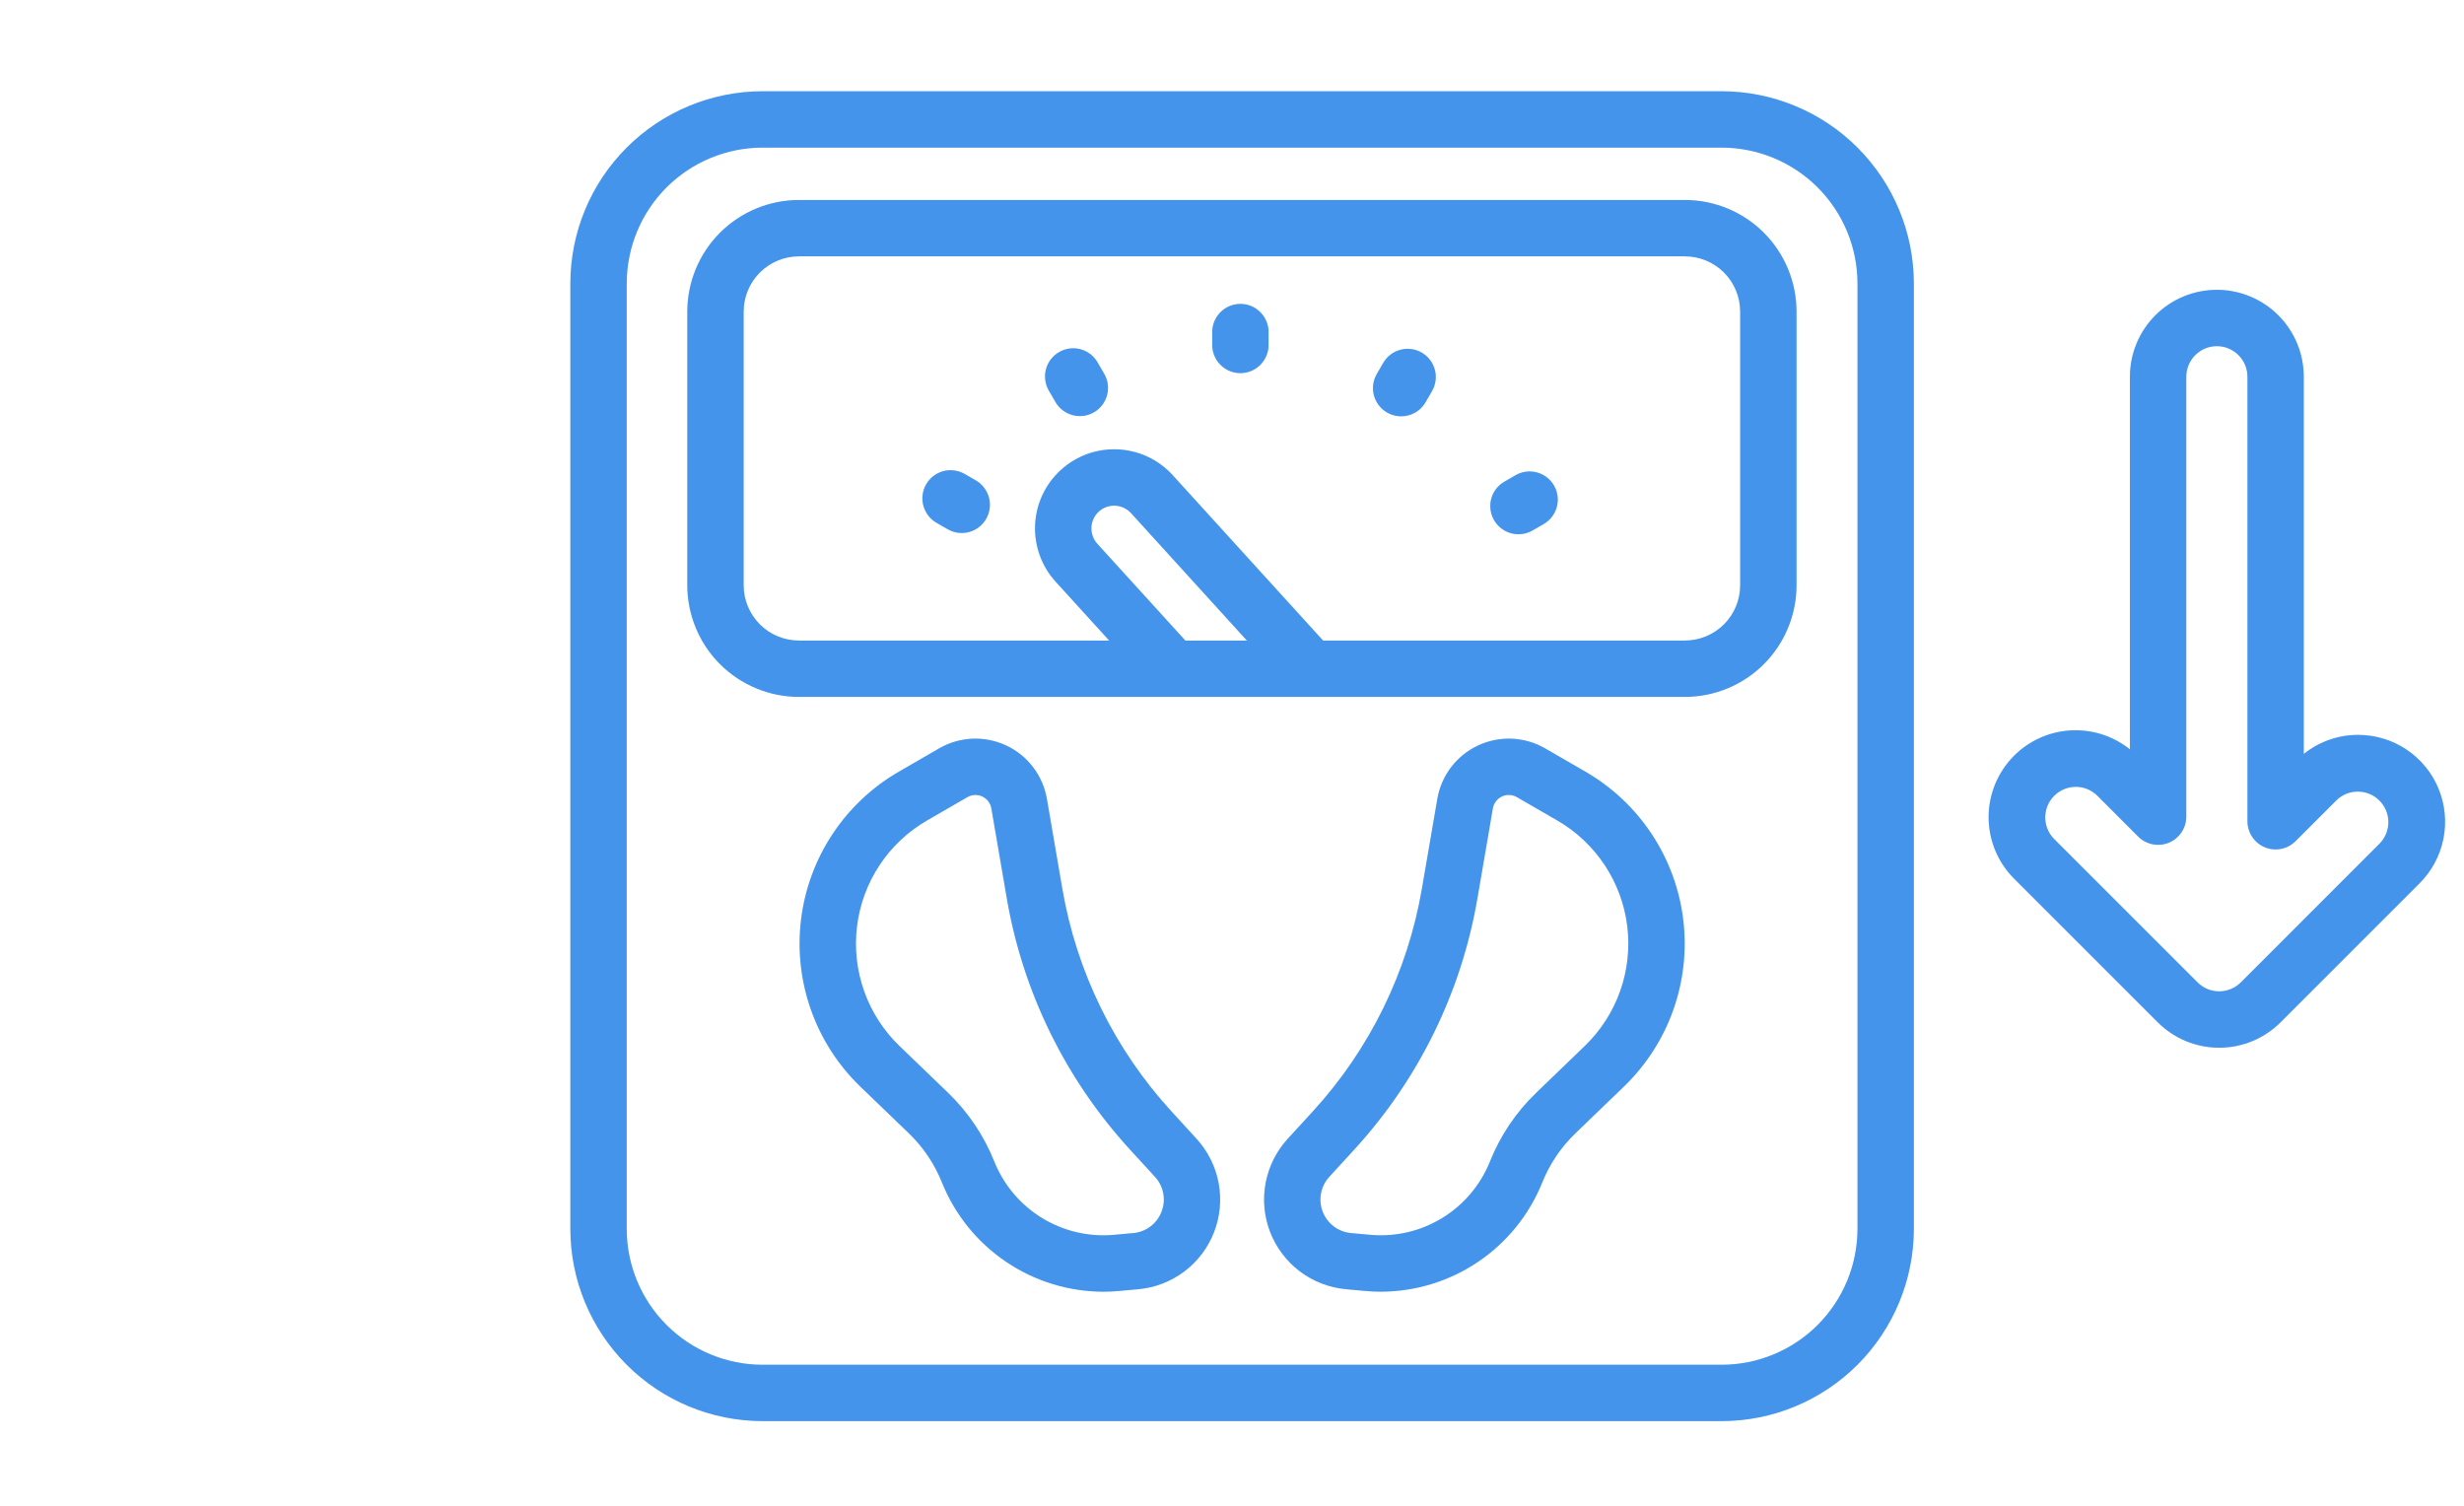
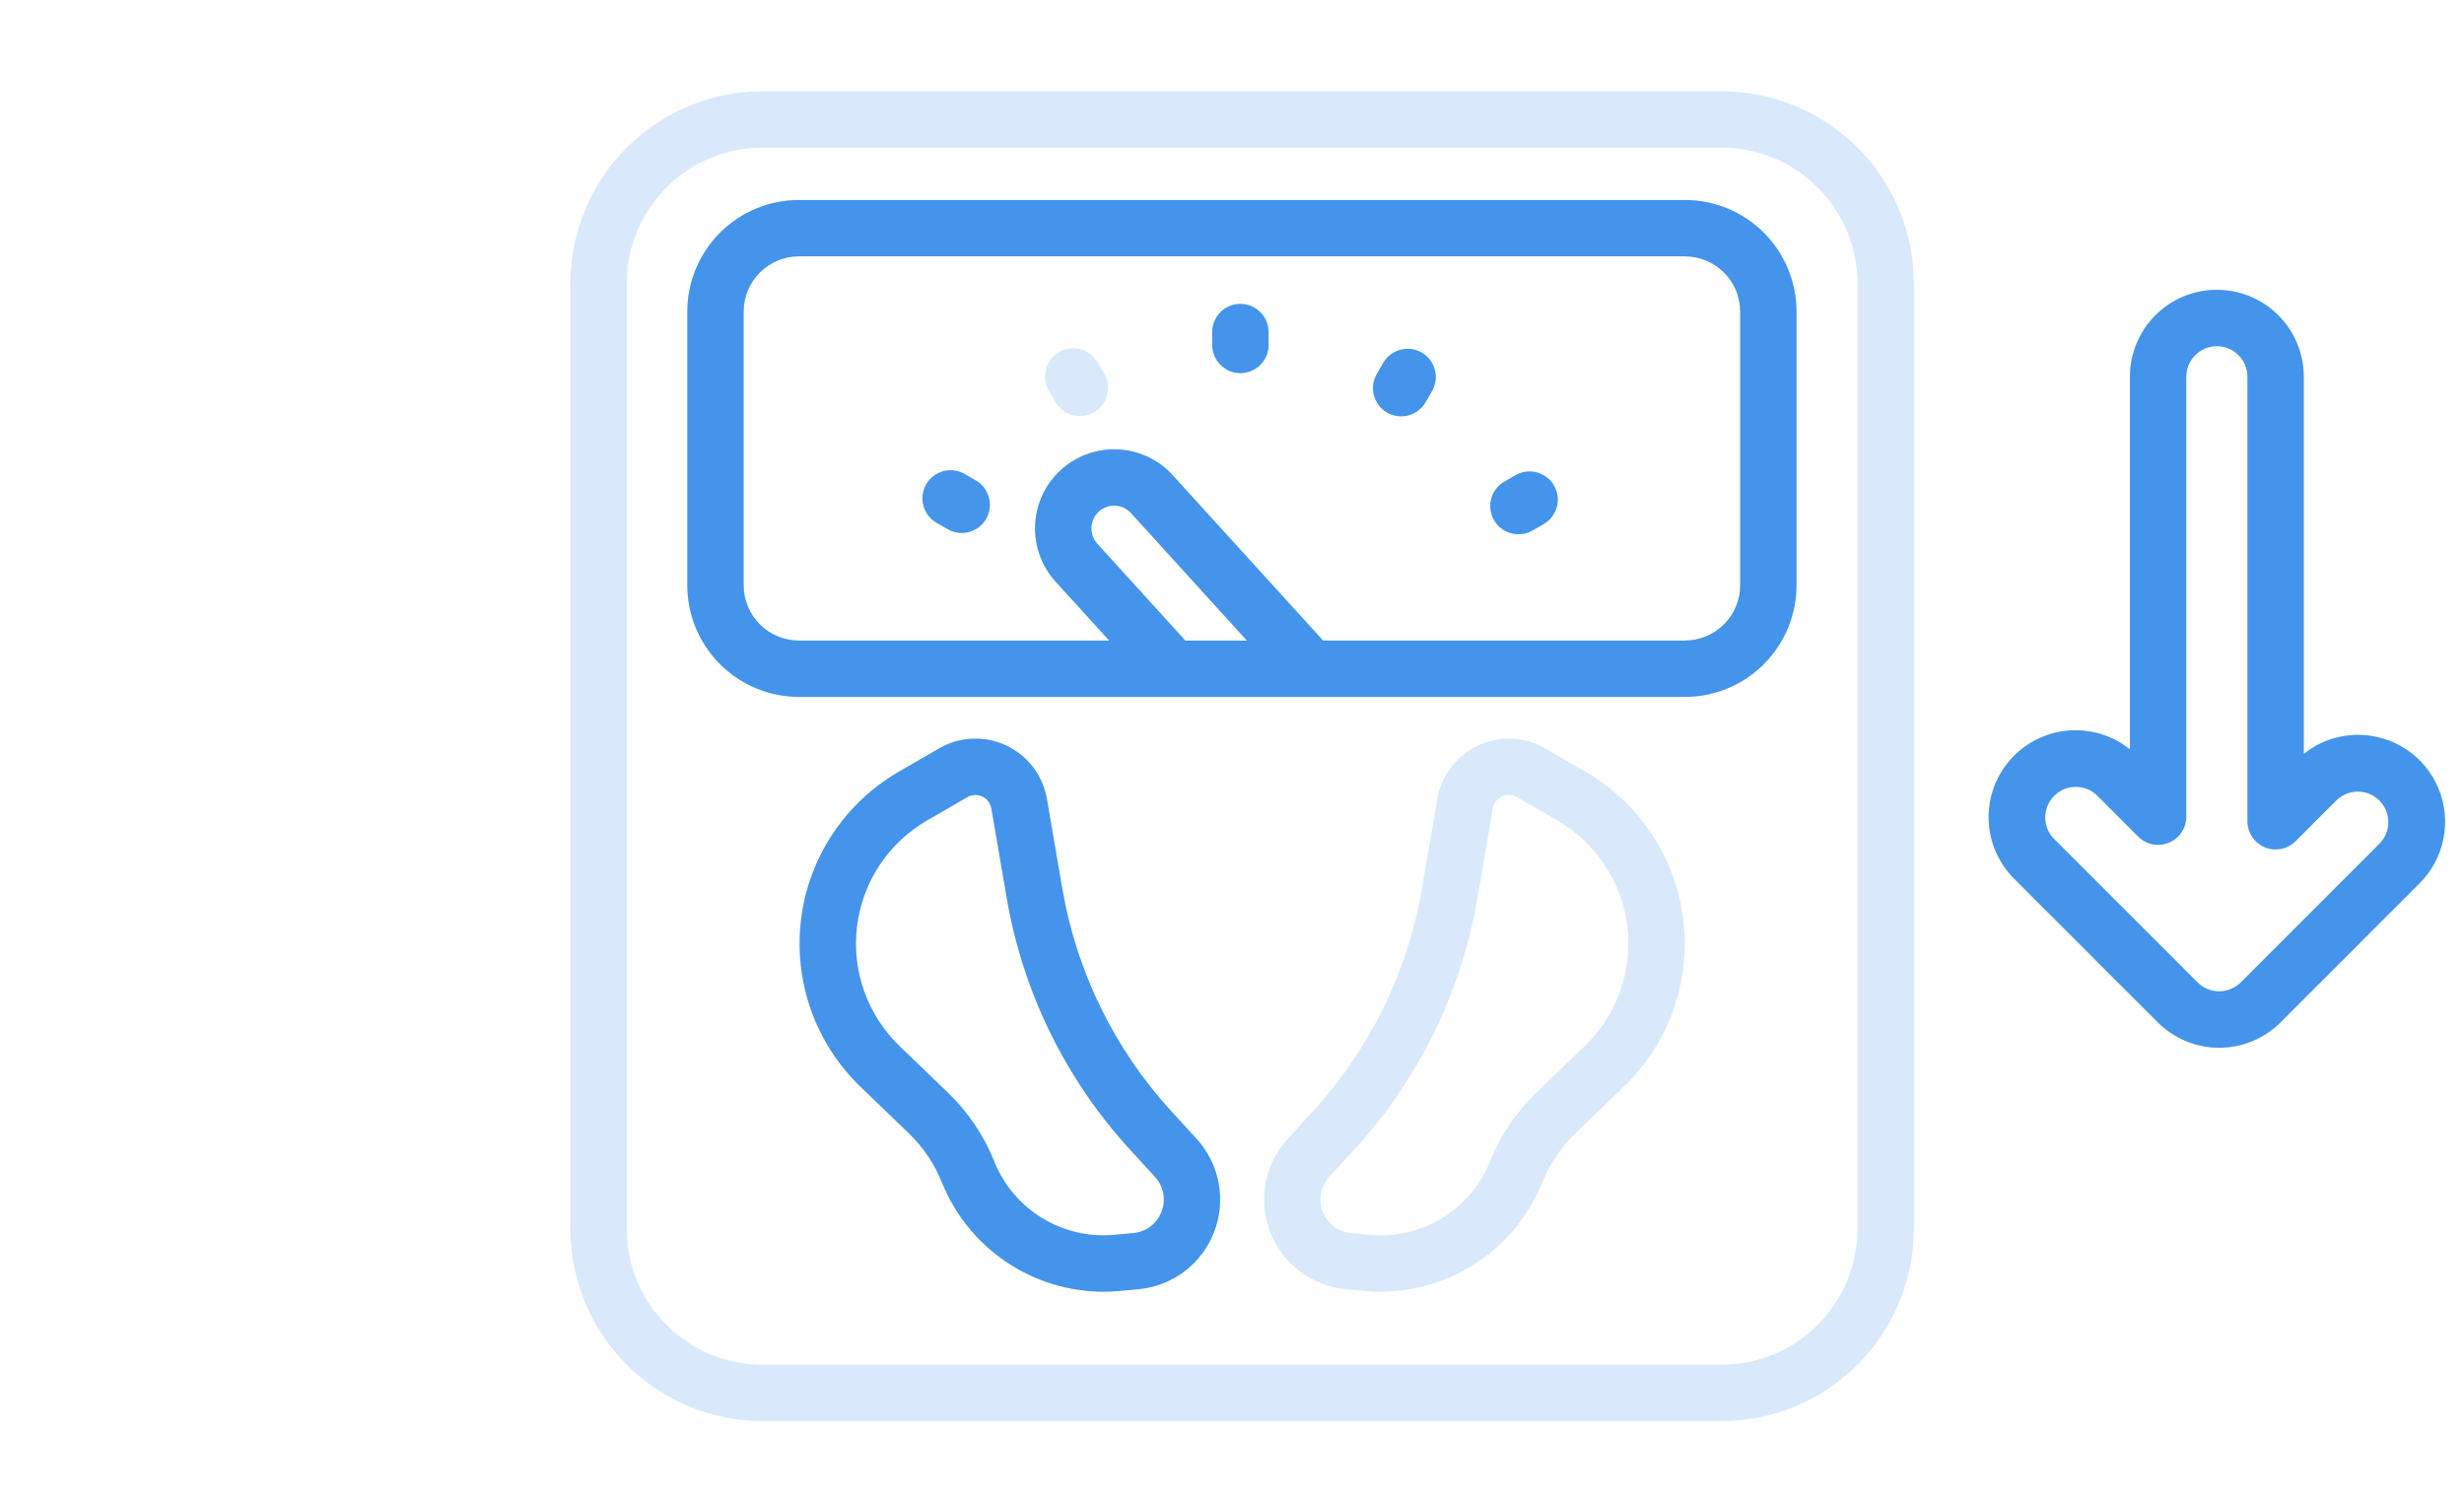
<svg xmlns="http://www.w3.org/2000/svg" fill="none" viewBox="0 0 108 66" height="66" width="108">
-   <path fill="#4595EB" d="M75.463 4H33.421C31.188 4.003 29.048 4.891 27.469 6.47C25.89 8.048 25.002 10.189 25 12.422V53.867C25.002 56.099 25.89 58.24 27.469 59.819C29.047 61.398 31.188 62.286 33.421 62.289H75.463C77.696 62.286 79.837 61.398 81.416 59.819C82.995 58.24 83.883 56.1 83.886 53.867V12.422C83.883 10.189 82.995 8.048 81.416 6.469C79.837 4.891 77.696 4.002 75.463 4ZM81.416 53.867C81.414 55.445 80.786 56.958 79.67 58.074C78.554 59.19 77.041 59.817 75.463 59.819H33.421C31.843 59.817 30.33 59.189 29.215 58.074C28.099 56.958 27.471 55.445 27.47 53.867V12.422C27.471 10.844 28.099 9.331 29.215 8.215C30.33 7.1 31.843 6.472 33.421 6.47H75.463C77.041 6.472 78.554 7.099 79.67 8.215C80.786 9.331 81.414 10.844 81.416 12.422V53.867Z" />
  <path fill-opacity="0.2" fill="#4595EB" d="M75.463 4H33.421C31.188 4.003 29.048 4.891 27.469 6.47C25.89 8.048 25.002 10.189 25 12.422V53.867C25.002 56.099 25.89 58.24 27.469 59.819C29.047 61.398 31.188 62.286 33.421 62.289H75.463C77.696 62.286 79.837 61.398 81.416 59.819C82.995 58.24 83.883 56.1 83.886 53.867V12.422C83.883 10.189 82.995 8.048 81.416 6.469C79.837 4.891 77.696 4.002 75.463 4ZM81.416 53.867C81.414 55.445 80.786 56.958 79.67 58.074C78.554 59.19 77.041 59.817 75.463 59.819H33.421C31.843 59.817 30.33 59.189 29.215 58.074C28.099 56.958 27.471 55.445 27.47 53.867V12.422C27.471 10.844 28.099 9.331 29.215 8.215C30.33 7.1 31.843 6.472 33.421 6.47H75.463C77.041 6.472 78.554 7.099 79.67 8.215C80.786 9.331 81.414 10.844 81.416 12.422V53.867Z" />
  <path fill="#4595EB" d="M73.854 8.766H35.017C33.72 8.767 32.477 9.283 31.559 10.2C30.642 11.117 30.127 12.361 30.125 13.658V25.654C30.127 26.951 30.642 28.194 31.559 29.111C32.477 30.028 33.72 30.544 35.017 30.546H73.854C75.151 30.544 76.394 30.028 77.311 29.111C78.227 28.194 78.743 26.951 78.744 25.654V13.658C78.743 12.361 78.227 11.117 77.311 10.2C76.394 9.283 75.151 8.767 73.854 8.766ZM51.955 28.076L48.096 23.833C47.919 23.637 47.826 23.378 47.838 23.114C47.85 22.85 47.967 22.601 48.162 22.422C48.358 22.244 48.617 22.152 48.881 22.164C49.146 22.177 49.395 22.294 49.573 22.489L54.653 28.076H51.955ZM76.274 25.654C76.274 26.296 76.019 26.911 75.565 27.365C75.111 27.819 74.496 28.075 73.854 28.076H57.992L51.401 20.828C51.095 20.491 50.725 20.218 50.313 20.023C49.901 19.829 49.455 19.718 49 19.697C48.545 19.675 48.09 19.743 47.661 19.897C47.233 20.051 46.839 20.288 46.502 20.595C46.165 20.901 45.891 21.271 45.697 21.683C45.503 22.095 45.392 22.541 45.37 22.996C45.327 23.915 45.65 24.813 46.268 25.494L48.617 28.076H35.017C34.375 28.075 33.759 27.82 33.305 27.366C32.851 26.912 32.596 26.296 32.595 25.654V13.658C32.596 13.015 32.851 12.4 33.305 11.946C33.759 11.492 34.375 11.236 35.017 11.236H73.854C74.496 11.236 75.111 11.492 75.565 11.946C76.019 12.4 76.274 13.016 76.274 13.658V25.654Z" />
  <path fill-opacity="0.2" fill="#4595EB" d="M73.854 8.766H35.017C33.72 8.767 32.477 9.283 31.559 10.2C30.642 11.117 30.127 12.361 30.125 13.658V25.654C30.127 26.951 30.642 28.194 31.559 29.111C32.477 30.028 33.72 30.544 35.017 30.546H73.854C75.151 30.544 76.394 30.028 77.311 29.111C78.227 28.194 78.743 26.951 78.744 25.654V13.658C78.743 12.361 78.227 11.117 77.311 10.2C76.394 9.283 75.151 8.767 73.854 8.766ZM51.955 28.076L48.096 23.833C47.919 23.637 47.826 23.378 47.838 23.114C47.85 22.85 47.967 22.601 48.162 22.422C48.358 22.244 48.617 22.152 48.881 22.164C49.146 22.177 49.395 22.294 49.573 22.489L54.653 28.076H51.955ZM76.274 25.654C76.274 26.296 76.019 26.911 75.565 27.365C75.111 27.819 74.496 28.075 73.854 28.076H57.992L51.401 20.828C51.095 20.491 50.725 20.218 50.313 20.023C49.901 19.829 49.455 19.718 49 19.697C48.545 19.675 48.09 19.743 47.661 19.897C47.233 20.051 46.839 20.288 46.502 20.595C46.165 20.901 45.891 21.271 45.697 21.683C45.503 22.095 45.392 22.541 45.37 22.996C45.327 23.915 45.65 24.813 46.268 25.494L48.617 28.076H35.017C34.375 28.075 33.759 27.82 33.305 27.366C32.851 26.912 32.596 26.296 32.595 25.654V13.658C32.596 13.015 32.851 12.4 33.305 11.946C33.759 11.492 34.375 11.236 35.017 11.236H73.854C74.496 11.236 75.111 11.492 75.565 11.946C76.019 12.4 76.274 13.016 76.274 13.658V25.654Z" />
  <path fill="#4595EB" d="M51.354 48.722C48.851 45.993 47.187 42.601 46.562 38.951L45.887 35.016C45.8 34.511 45.593 34.034 45.282 33.626C44.972 33.219 44.567 32.892 44.103 32.675C43.639 32.458 43.129 32.356 42.617 32.378C42.105 32.4 41.607 32.546 41.163 32.803L39.394 33.826C38.226 34.501 37.232 35.438 36.489 36.563C35.745 37.688 35.274 38.97 35.111 40.309C34.948 41.647 35.098 43.005 35.55 44.276C36.001 45.546 36.742 46.694 37.713 47.63L39.833 49.671C40.469 50.282 40.967 51.023 41.292 51.842C41.862 53.249 42.838 54.455 44.096 55.305C45.354 56.156 46.836 56.612 48.354 56.617C48.579 56.617 48.806 56.607 49.032 56.586L49.895 56.508C50.627 56.441 51.326 56.171 51.912 55.728C52.499 55.286 52.95 54.688 53.215 54.002C53.48 53.317 53.549 52.571 53.413 51.849C53.277 51.127 52.942 50.457 52.446 49.915L51.354 48.722ZM50.911 53.112C50.813 53.368 50.645 53.592 50.426 53.758C50.207 53.923 49.945 54.023 49.672 54.047L48.808 54.126C47.71 54.221 46.61 53.961 45.67 53.385C44.73 52.809 44 51.946 43.586 50.924C43.131 49.779 42.435 48.745 41.547 47.891L39.426 45.849C38.731 45.179 38.2 44.357 37.877 43.447C37.554 42.537 37.446 41.564 37.563 40.606C37.68 39.647 38.018 38.729 38.55 37.923C39.082 37.117 39.795 36.446 40.631 35.963L42.399 34.94C42.498 34.883 42.609 34.85 42.723 34.845C42.837 34.84 42.951 34.862 43.055 34.91C43.158 34.959 43.248 35.031 43.318 35.122C43.387 35.213 43.434 35.319 43.453 35.431V35.433L44.128 39.368C44.833 43.485 46.709 47.312 49.532 50.39L50.624 51.582C50.811 51.784 50.937 52.035 50.987 52.306C51.038 52.576 51.012 52.855 50.911 53.112Z" />
  <path fill-opacity="0.2" fill="#4595EB" d="M51.354 48.722C48.851 45.993 47.187 42.601 46.562 38.951L45.887 35.016C45.8 34.511 45.593 34.034 45.282 33.626C44.972 33.219 44.567 32.892 44.103 32.675C43.639 32.458 43.129 32.356 42.617 32.378C42.105 32.4 41.607 32.546 41.163 32.803L39.394 33.826C38.226 34.501 37.232 35.438 36.489 36.563C35.745 37.688 35.274 38.97 35.111 40.309C34.948 41.647 35.098 43.005 35.55 44.276C36.001 45.546 36.742 46.694 37.713 47.63L39.833 49.671C40.469 50.282 40.967 51.023 41.292 51.842C41.862 53.249 42.838 54.455 44.096 55.305C45.354 56.156 46.836 56.612 48.354 56.617C48.579 56.617 48.806 56.607 49.032 56.586L49.895 56.508C50.627 56.441 51.326 56.171 51.912 55.728C52.499 55.286 52.95 54.688 53.215 54.002C53.48 53.317 53.549 52.571 53.413 51.849C53.277 51.127 52.942 50.457 52.446 49.915L51.354 48.722ZM50.911 53.112C50.813 53.368 50.645 53.592 50.426 53.758C50.207 53.923 49.945 54.023 49.672 54.047L48.808 54.126C47.71 54.221 46.61 53.961 45.67 53.385C44.73 52.809 44 51.946 43.586 50.924C43.131 49.779 42.435 48.745 41.547 47.891L39.426 45.849C38.731 45.179 38.2 44.357 37.877 43.447C37.554 42.537 37.446 41.564 37.563 40.606C37.68 39.647 38.018 38.729 38.55 37.923C39.082 37.117 39.795 36.446 40.631 35.963L42.399 34.94C42.498 34.883 42.609 34.85 42.723 34.845C42.837 34.84 42.951 34.862 43.055 34.91C43.158 34.959 43.248 35.031 43.318 35.122C43.387 35.213 43.434 35.319 43.453 35.431V35.433L44.128 39.368C44.833 43.485 46.709 47.312 49.532 50.39L50.624 51.582C50.811 51.784 50.937 52.035 50.987 52.306C51.038 52.576 51.012 52.855 50.911 53.112Z" />
-   <path fill="#4595EB" d="M69.494 33.825L67.723 32.802C67.28 32.546 66.781 32.4 66.27 32.378C65.758 32.356 65.249 32.458 64.785 32.675C64.321 32.892 63.916 33.218 63.605 33.625C63.295 34.032 63.087 34.508 63 35.013V35.015L62.774 36.334C62.63 37.169 62.477 38.064 62.324 38.95C61.701 42.6 60.038 45.993 57.535 48.722L56.444 49.913C55.947 50.455 55.611 51.125 55.475 51.847C55.338 52.57 55.407 53.316 55.672 54.002C55.937 54.687 56.389 55.285 56.976 55.728C57.563 56.17 58.262 56.44 58.994 56.507L59.854 56.585C60.081 56.606 60.307 56.616 60.532 56.616C62.05 56.611 63.533 56.155 64.791 55.304C66.049 54.454 67.025 53.248 67.594 51.84C67.921 51.021 68.418 50.282 69.055 49.671L69.405 49.333C69.915 48.843 70.522 48.259 71.174 47.629C72.145 46.694 72.886 45.546 73.338 44.276C73.79 43.005 73.941 41.647 73.778 40.309C73.615 38.97 73.143 37.688 72.4 36.563C71.656 35.438 70.662 34.501 69.495 33.826L69.494 33.825ZM69.46 45.85C68.807 46.48 68.201 47.063 67.692 47.553L67.341 47.891C66.452 48.745 65.756 49.779 65.301 50.924C64.888 51.947 64.157 52.809 63.217 53.385C62.277 53.962 61.177 54.221 60.079 54.125L59.218 54.047C58.944 54.022 58.682 53.922 58.463 53.756C58.243 53.591 58.074 53.367 57.975 53.111C57.876 52.854 57.85 52.575 57.901 52.305C57.953 52.035 58.078 51.785 58.264 51.582L59.356 50.39C62.179 47.312 64.055 43.486 64.758 39.369C64.911 38.482 65.064 37.586 65.208 36.751L65.433 35.433C65.453 35.32 65.499 35.214 65.569 35.123C65.639 35.032 65.729 34.959 65.833 34.91C65.936 34.861 66.05 34.839 66.164 34.844C66.278 34.849 66.389 34.882 66.487 34.939L68.258 35.963C69.094 36.446 69.807 37.117 70.339 37.923C70.872 38.728 71.21 39.647 71.326 40.606C71.443 41.565 71.335 42.537 71.011 43.447C70.687 44.357 70.156 45.179 69.46 45.849L69.46 45.85Z" />
  <path fill-opacity="0.2" fill="#4595EB" d="M69.494 33.825L67.723 32.802C67.28 32.546 66.781 32.4 66.27 32.378C65.758 32.356 65.249 32.458 64.785 32.675C64.321 32.892 63.916 33.218 63.605 33.625C63.295 34.032 63.087 34.508 63 35.013V35.015L62.774 36.334C62.63 37.169 62.477 38.064 62.324 38.95C61.701 42.6 60.038 45.993 57.535 48.722L56.444 49.913C55.947 50.455 55.611 51.125 55.475 51.847C55.338 52.57 55.407 53.316 55.672 54.002C55.937 54.687 56.389 55.285 56.976 55.728C57.563 56.17 58.262 56.44 58.994 56.507L59.854 56.585C60.081 56.606 60.307 56.616 60.532 56.616C62.05 56.611 63.533 56.155 64.791 55.304C66.049 54.454 67.025 53.248 67.594 51.84C67.921 51.021 68.418 50.282 69.055 49.671L69.405 49.333C69.915 48.843 70.522 48.259 71.174 47.629C72.145 46.694 72.886 45.546 73.338 44.276C73.79 43.005 73.941 41.647 73.778 40.309C73.615 38.97 73.143 37.688 72.4 36.563C71.656 35.438 70.662 34.501 69.495 33.826L69.494 33.825ZM69.46 45.85C68.807 46.48 68.201 47.063 67.692 47.553L67.341 47.891C66.452 48.745 65.756 49.779 65.301 50.924C64.888 51.947 64.157 52.809 63.217 53.385C62.277 53.962 61.177 54.221 60.079 54.125L59.218 54.047C58.944 54.022 58.682 53.922 58.463 53.756C58.243 53.591 58.074 53.367 57.975 53.111C57.876 52.854 57.85 52.575 57.901 52.305C57.953 52.035 58.078 51.785 58.264 51.582L59.356 50.39C62.179 47.312 64.055 43.486 64.758 39.369C64.911 38.482 65.064 37.586 65.208 36.751L65.433 35.433C65.453 35.32 65.499 35.214 65.569 35.123C65.639 35.032 65.729 34.959 65.833 34.91C65.936 34.861 66.05 34.839 66.164 34.844C66.278 34.849 66.389 34.882 66.487 34.939L68.258 35.963C69.094 36.446 69.807 37.117 70.339 37.923C70.872 38.728 71.21 39.647 71.326 40.606C71.443 41.565 71.335 42.537 71.011 43.447C70.687 44.357 70.156 45.179 69.46 45.849L69.46 45.85Z" />
  <path fill="#4595EB" d="M54.368 13.32C54.04 13.32 53.726 13.45 53.495 13.682C53.263 13.914 53.133 14.228 53.133 14.555V15.12C53.133 15.447 53.263 15.761 53.495 15.993C53.726 16.224 54.04 16.355 54.368 16.355C54.695 16.355 55.009 16.224 55.241 15.993C55.473 15.761 55.603 15.447 55.603 15.12V14.555C55.603 14.228 55.473 13.914 55.241 13.682C55.009 13.45 54.695 13.32 54.368 13.32Z" />
  <path fill-opacity="0.2" fill="#4595EB" d="M54.368 13.32C54.04 13.32 53.726 13.45 53.495 13.682C53.263 13.914 53.133 14.228 53.133 14.555V15.12C53.133 15.447 53.263 15.761 53.495 15.993C53.726 16.224 54.04 16.355 54.368 16.355C54.695 16.355 55.009 16.224 55.241 15.993C55.473 15.761 55.603 15.447 55.603 15.12V14.555C55.603 14.228 55.473 13.914 55.241 13.682C55.009 13.45 54.695 13.32 54.368 13.32Z" />
  <path fill="#4595EB" d="M62.317 15.456C62.177 15.374 62.022 15.321 61.861 15.3C61.7 15.278 61.537 15.289 61.38 15.331C61.224 15.372 61.077 15.444 60.948 15.543C60.819 15.642 60.711 15.764 60.629 15.905L60.346 16.393C60.265 16.534 60.212 16.689 60.191 16.849C60.169 17.01 60.179 17.174 60.221 17.33C60.263 17.487 60.335 17.634 60.434 17.763C60.532 17.892 60.655 18 60.795 18.081C60.936 18.163 61.091 18.215 61.252 18.237C61.412 18.258 61.576 18.248 61.732 18.206C61.889 18.164 62.036 18.092 62.165 17.994C62.294 17.895 62.402 17.772 62.483 17.632L62.767 17.143C62.848 17.003 62.901 16.848 62.922 16.687C62.944 16.526 62.933 16.363 62.891 16.206C62.85 16.05 62.777 15.903 62.679 15.774C62.58 15.645 62.457 15.537 62.317 15.456Z" />
  <path fill-opacity="0.2" fill="#4595EB" d="M62.317 15.456C62.177 15.374 62.022 15.321 61.861 15.3C61.7 15.278 61.537 15.289 61.38 15.331C61.224 15.372 61.077 15.444 60.948 15.543C60.819 15.642 60.711 15.764 60.629 15.905L60.346 16.393C60.265 16.534 60.212 16.689 60.191 16.849C60.169 17.01 60.179 17.174 60.221 17.33C60.263 17.487 60.335 17.634 60.434 17.763C60.532 17.892 60.655 18 60.795 18.081C60.936 18.163 61.091 18.215 61.252 18.237C61.412 18.258 61.576 18.248 61.732 18.206C61.889 18.164 62.036 18.092 62.165 17.994C62.294 17.895 62.402 17.772 62.483 17.632L62.767 17.143C62.848 17.003 62.901 16.848 62.922 16.687C62.944 16.526 62.933 16.363 62.891 16.206C62.85 16.05 62.777 15.903 62.679 15.774C62.58 15.645 62.457 15.537 62.317 15.456Z" />
  <path fill="#4595EB" d="M66.427 20.829L65.938 21.112C65.654 21.275 65.447 21.545 65.362 21.861C65.278 22.178 65.322 22.515 65.486 22.799C65.65 23.082 65.919 23.29 66.236 23.374C66.552 23.459 66.889 23.415 67.173 23.251L67.662 22.969C67.946 22.805 68.153 22.535 68.238 22.219C68.322 21.902 68.278 21.565 68.114 21.282C67.951 20.998 67.681 20.791 67.364 20.706C67.048 20.621 66.711 20.666 66.427 20.829Z" />
  <path fill-opacity="0.2" fill="#4595EB" d="M66.427 20.829L65.938 21.112C65.654 21.275 65.447 21.545 65.362 21.861C65.278 22.178 65.322 22.515 65.486 22.799C65.65 23.082 65.919 23.29 66.236 23.374C66.552 23.459 66.889 23.415 67.173 23.251L67.662 22.969C67.946 22.805 68.153 22.535 68.238 22.219C68.322 21.902 68.278 21.565 68.114 21.282C67.951 20.998 67.681 20.791 67.364 20.706C67.048 20.621 66.711 20.666 66.427 20.829Z" />
  <path fill="#4595EB" d="M42.772 21.057L42.282 20.775C41.999 20.611 41.661 20.567 41.345 20.651C41.029 20.736 40.759 20.943 40.595 21.227C40.431 21.511 40.387 21.848 40.472 22.164C40.557 22.481 40.764 22.75 41.047 22.914L41.537 23.196C41.82 23.36 42.157 23.404 42.474 23.32C42.79 23.235 43.06 23.028 43.224 22.744C43.387 22.46 43.432 22.123 43.347 21.807C43.262 21.491 43.055 21.221 42.772 21.057Z" />
-   <path fill-opacity="0.2" fill="#4595EB" d="M42.772 21.057L42.282 20.775C41.999 20.611 41.661 20.567 41.345 20.651C41.029 20.736 40.759 20.943 40.595 21.227C40.431 21.511 40.387 21.848 40.472 22.164C40.557 22.481 40.764 22.75 41.047 22.914L41.537 23.196C41.82 23.36 42.157 23.404 42.474 23.32C42.79 23.235 43.06 23.028 43.224 22.744C43.387 22.46 43.432 22.123 43.347 21.807C43.262 21.491 43.055 21.221 42.772 21.057Z" />
-   <path fill="#4595EB" d="M48.108 15.882C48.027 15.741 47.919 15.618 47.79 15.52C47.661 15.421 47.514 15.349 47.357 15.307C47.201 15.265 47.037 15.255 46.877 15.276C46.716 15.298 46.561 15.351 46.42 15.432C46.28 15.513 46.157 15.621 46.059 15.75C45.96 15.879 45.888 16.026 45.846 16.183C45.804 16.34 45.794 16.503 45.816 16.664C45.837 16.824 45.89 16.979 45.971 17.12L46.255 17.609C46.335 17.751 46.442 17.876 46.571 17.977C46.7 18.077 46.848 18.151 47.005 18.194C47.163 18.238 47.328 18.249 47.49 18.228C47.652 18.207 47.808 18.154 47.95 18.072C48.091 17.99 48.215 17.881 48.314 17.75C48.413 17.62 48.485 17.472 48.526 17.313C48.567 17.155 48.576 16.99 48.553 16.828C48.53 16.667 48.475 16.511 48.391 16.37L48.108 15.882Z" />
  <path fill-opacity="0.2" fill="#4595EB" d="M48.108 15.882C48.027 15.741 47.919 15.618 47.79 15.52C47.661 15.421 47.514 15.349 47.357 15.307C47.201 15.265 47.037 15.255 46.877 15.276C46.716 15.298 46.561 15.351 46.42 15.432C46.28 15.513 46.157 15.621 46.059 15.75C45.96 15.879 45.888 16.026 45.846 16.183C45.804 16.34 45.794 16.503 45.816 16.664C45.837 16.824 45.89 16.979 45.971 17.12L46.255 17.609C46.335 17.751 46.442 17.876 46.571 17.977C46.7 18.077 46.848 18.151 47.005 18.194C47.163 18.238 47.328 18.249 47.49 18.228C47.652 18.207 47.808 18.154 47.95 18.072C48.091 17.99 48.215 17.881 48.314 17.75C48.413 17.62 48.485 17.472 48.526 17.313C48.567 17.155 48.576 16.99 48.553 16.828C48.53 16.667 48.475 16.511 48.391 16.37L48.108 15.882Z" />
  <path fill="#4595EB" d="M103.361 32.211C102.494 32.208 101.652 32.504 100.977 33.047V16.513C100.977 15.503 100.576 14.534 99.861 13.819C99.147 13.105 98.178 12.703 97.167 12.703C96.157 12.703 95.187 13.105 94.473 13.819C93.758 14.534 93.357 15.503 93.357 16.513V32.845C92.597 32.236 91.632 31.941 90.661 32.021C89.69 32.101 88.786 32.55 88.136 33.276C87.486 34.001 87.139 34.948 87.165 35.922C87.192 36.896 87.591 37.823 88.28 38.512L94.575 44.807C94.929 45.161 95.349 45.441 95.811 45.633C96.273 45.824 96.768 45.923 97.268 45.923C97.769 45.923 98.264 45.824 98.726 45.633C99.188 45.441 99.608 45.161 99.962 44.807L106.054 38.715C106.587 38.182 106.95 37.503 107.098 36.764C107.245 36.025 107.17 35.259 106.881 34.562C106.593 33.866 106.105 33.271 105.478 32.852C104.851 32.434 104.114 32.211 103.361 32.211ZM104.308 36.967L98.216 43.06C98.091 43.184 97.944 43.283 97.781 43.35C97.619 43.417 97.445 43.452 97.269 43.452C97.093 43.452 96.919 43.417 96.756 43.35C96.594 43.283 96.446 43.184 96.322 43.06L90.027 36.766C89.78 36.513 89.643 36.174 89.645 35.821C89.647 35.468 89.788 35.13 90.037 34.881C90.287 34.631 90.625 34.49 90.978 34.488C91.331 34.486 91.67 34.623 91.922 34.87L93.719 36.668C93.892 36.841 94.112 36.958 94.351 37.006C94.591 37.054 94.839 37.029 95.065 36.936C95.29 36.843 95.483 36.684 95.619 36.481C95.755 36.278 95.827 36.039 95.827 35.795V16.514C95.827 16.158 95.969 15.817 96.22 15.566C96.471 15.314 96.812 15.173 97.168 15.173C97.523 15.173 97.864 15.314 98.115 15.566C98.367 15.817 98.508 16.158 98.508 16.514V35.998C98.508 36.242 98.581 36.48 98.717 36.683C98.852 36.886 99.045 37.044 99.271 37.138C99.496 37.231 99.744 37.256 99.984 37.208C100.223 37.16 100.443 37.043 100.616 36.87L102.414 35.073C102.667 34.828 103.005 34.693 103.357 34.696C103.708 34.699 104.045 34.84 104.293 35.089C104.542 35.337 104.682 35.674 104.685 36.025C104.688 36.377 104.552 36.715 104.308 36.968L104.308 36.967Z" />
  <path fill-opacity="0.2" fill="#4595EB" d="M103.361 32.211C102.494 32.208 101.652 32.504 100.977 33.047V16.513C100.977 15.503 100.576 14.534 99.861 13.819C99.147 13.105 98.178 12.703 97.167 12.703C96.157 12.703 95.187 13.105 94.473 13.819C93.758 14.534 93.357 15.503 93.357 16.513V32.845C92.597 32.236 91.632 31.941 90.661 32.021C89.69 32.101 88.786 32.55 88.136 33.276C87.486 34.001 87.139 34.948 87.165 35.922C87.192 36.896 87.591 37.823 88.28 38.512L94.575 44.807C94.929 45.161 95.349 45.441 95.811 45.633C96.273 45.824 96.768 45.923 97.268 45.923C97.769 45.923 98.264 45.824 98.726 45.633C99.188 45.441 99.608 45.161 99.962 44.807L106.054 38.715C106.587 38.182 106.95 37.503 107.098 36.764C107.245 36.025 107.17 35.259 106.881 34.562C106.593 33.866 106.105 33.271 105.478 32.852C104.851 32.434 104.114 32.211 103.361 32.211ZM104.308 36.967L98.216 43.06C98.091 43.184 97.944 43.283 97.781 43.35C97.619 43.417 97.445 43.452 97.269 43.452C97.093 43.452 96.919 43.417 96.756 43.35C96.594 43.283 96.446 43.184 96.322 43.06L90.027 36.766C89.78 36.513 89.643 36.174 89.645 35.821C89.647 35.468 89.788 35.13 90.037 34.881C90.287 34.631 90.625 34.49 90.978 34.488C91.331 34.486 91.67 34.623 91.922 34.87L93.719 36.668C93.892 36.841 94.112 36.958 94.351 37.006C94.591 37.054 94.839 37.029 95.065 36.936C95.29 36.843 95.483 36.684 95.619 36.481C95.755 36.278 95.827 36.039 95.827 35.795V16.514C95.827 16.158 95.969 15.817 96.22 15.566C96.471 15.314 96.812 15.173 97.168 15.173C97.523 15.173 97.864 15.314 98.115 15.566C98.367 15.817 98.508 16.158 98.508 16.514V35.998C98.508 36.242 98.581 36.48 98.717 36.683C98.852 36.886 99.045 37.044 99.271 37.138C99.496 37.231 99.744 37.256 99.984 37.208C100.223 37.16 100.443 37.043 100.616 36.87L102.414 35.073C102.667 34.828 103.005 34.693 103.357 34.696C103.708 34.699 104.045 34.84 104.293 35.089C104.542 35.337 104.682 35.674 104.685 36.025C104.688 36.377 104.552 36.715 104.308 36.968L104.308 36.967Z" />
</svg>